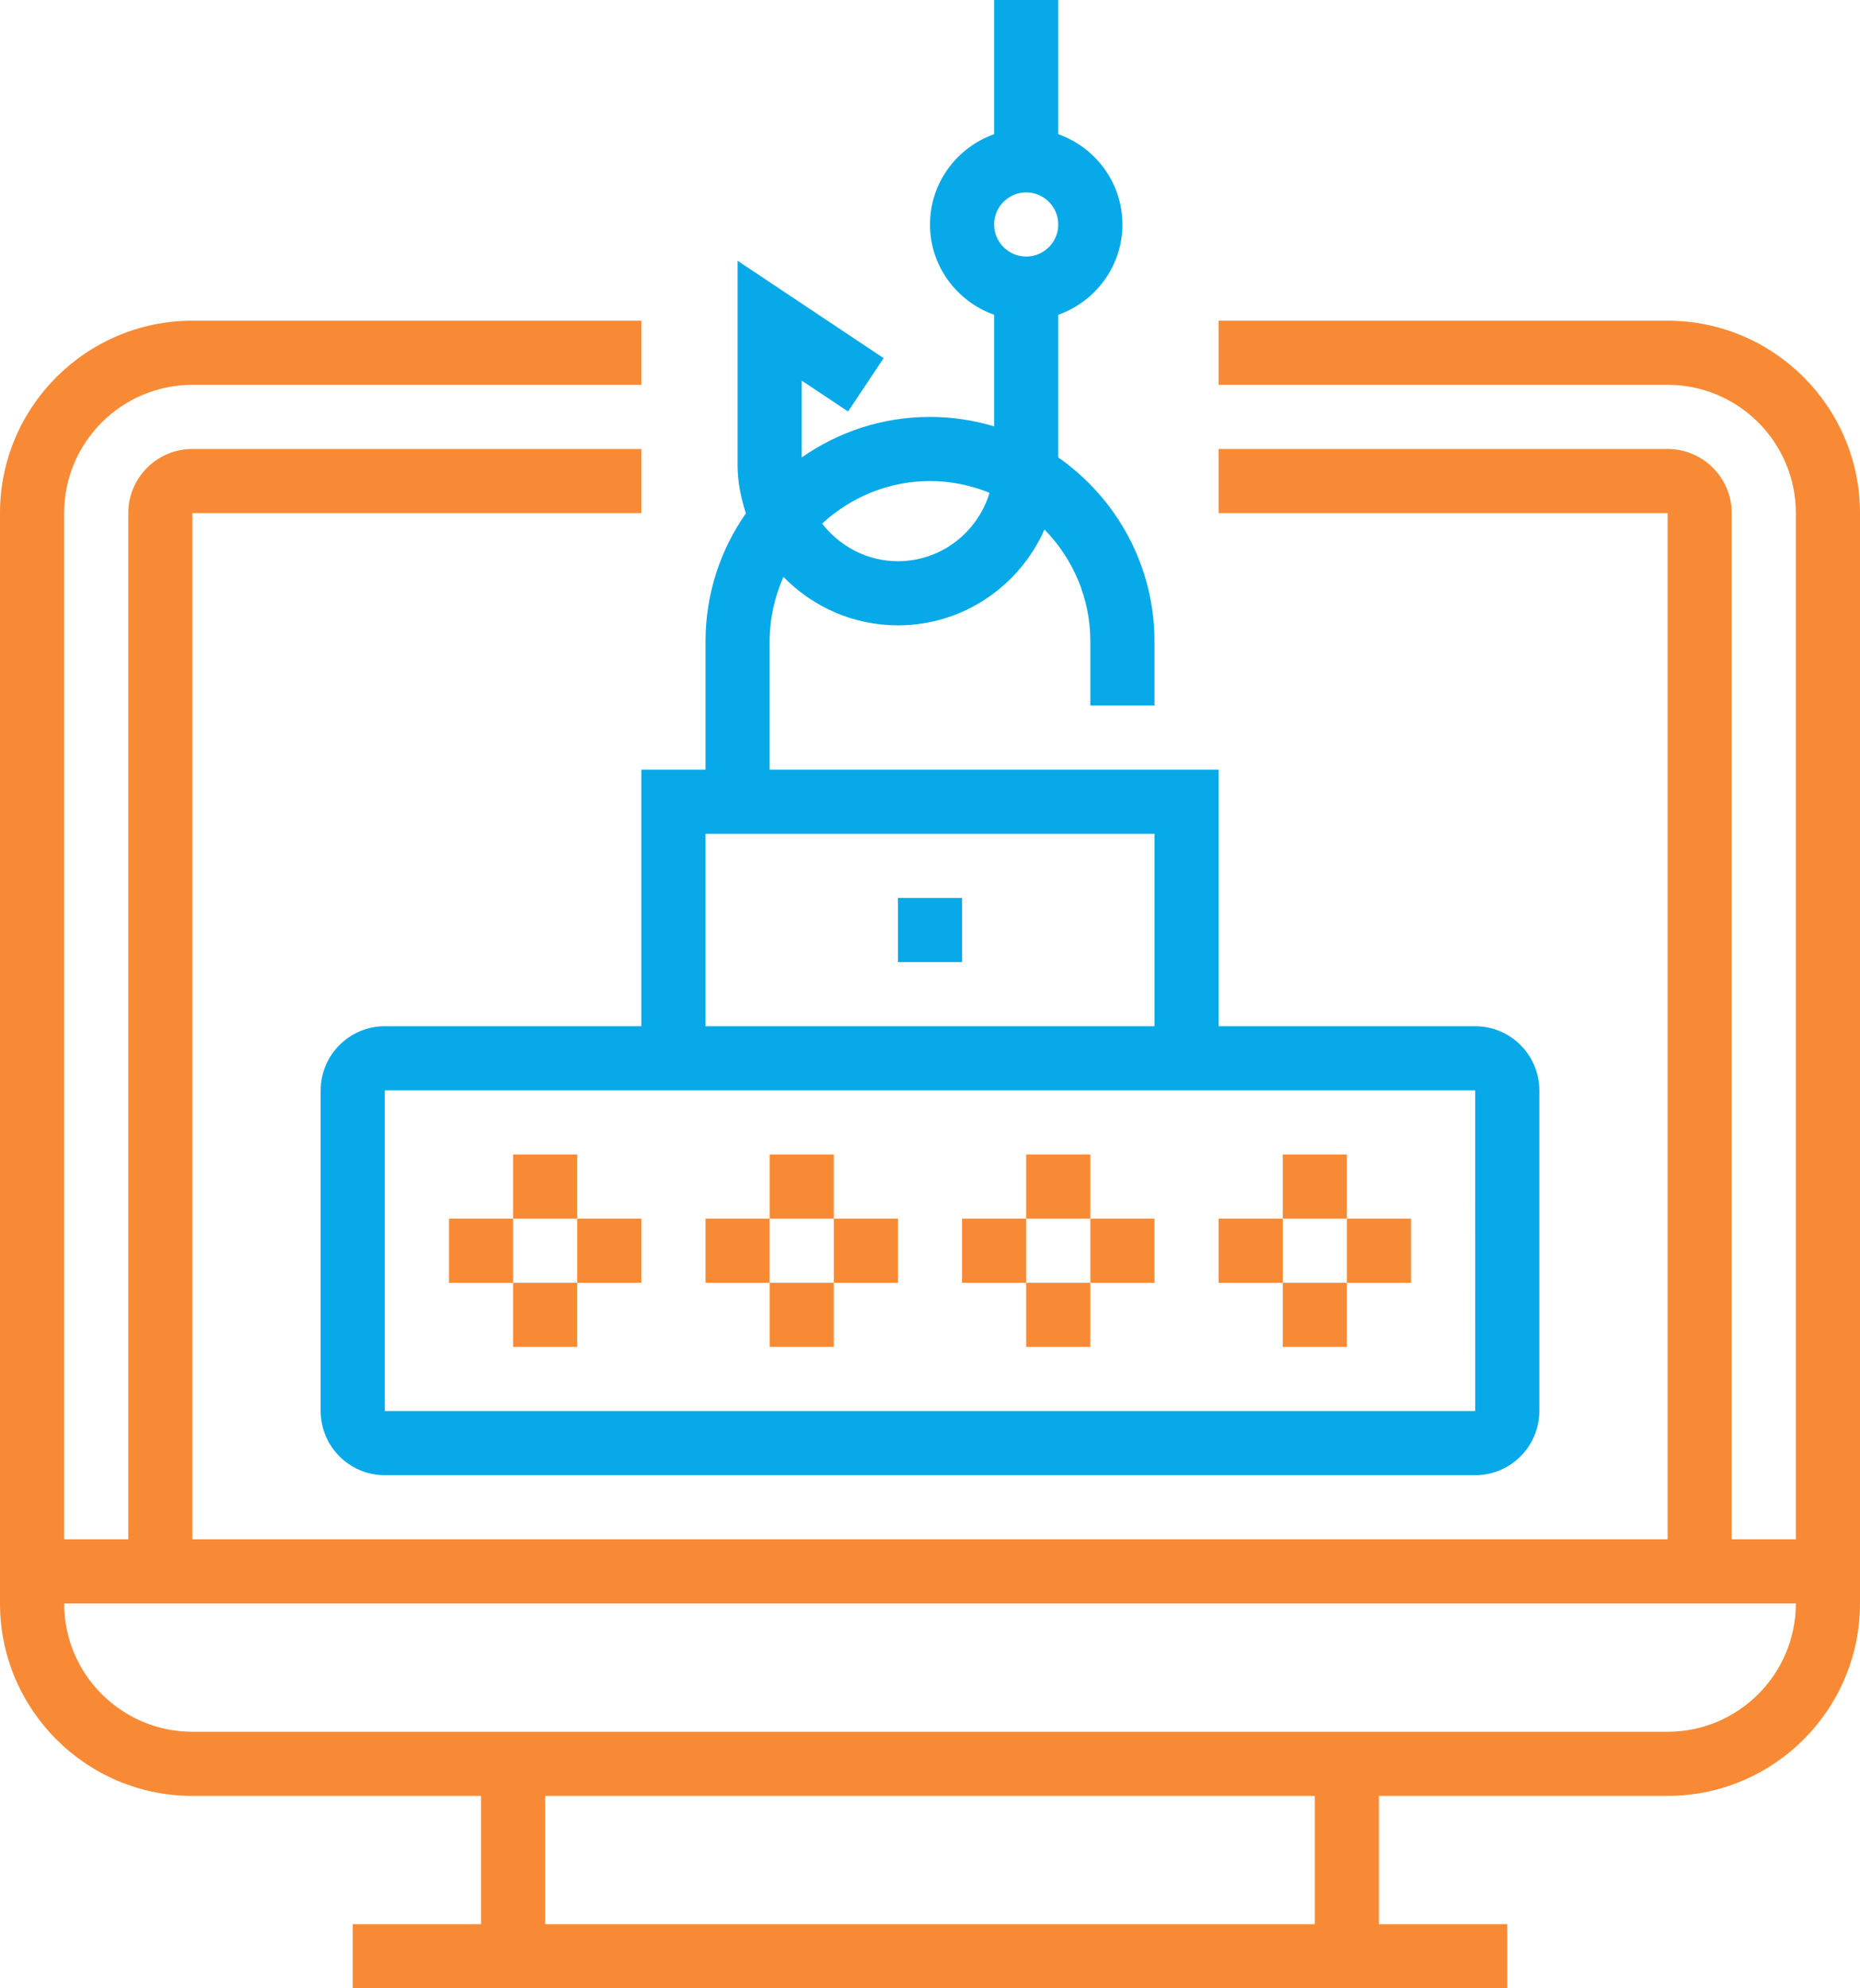
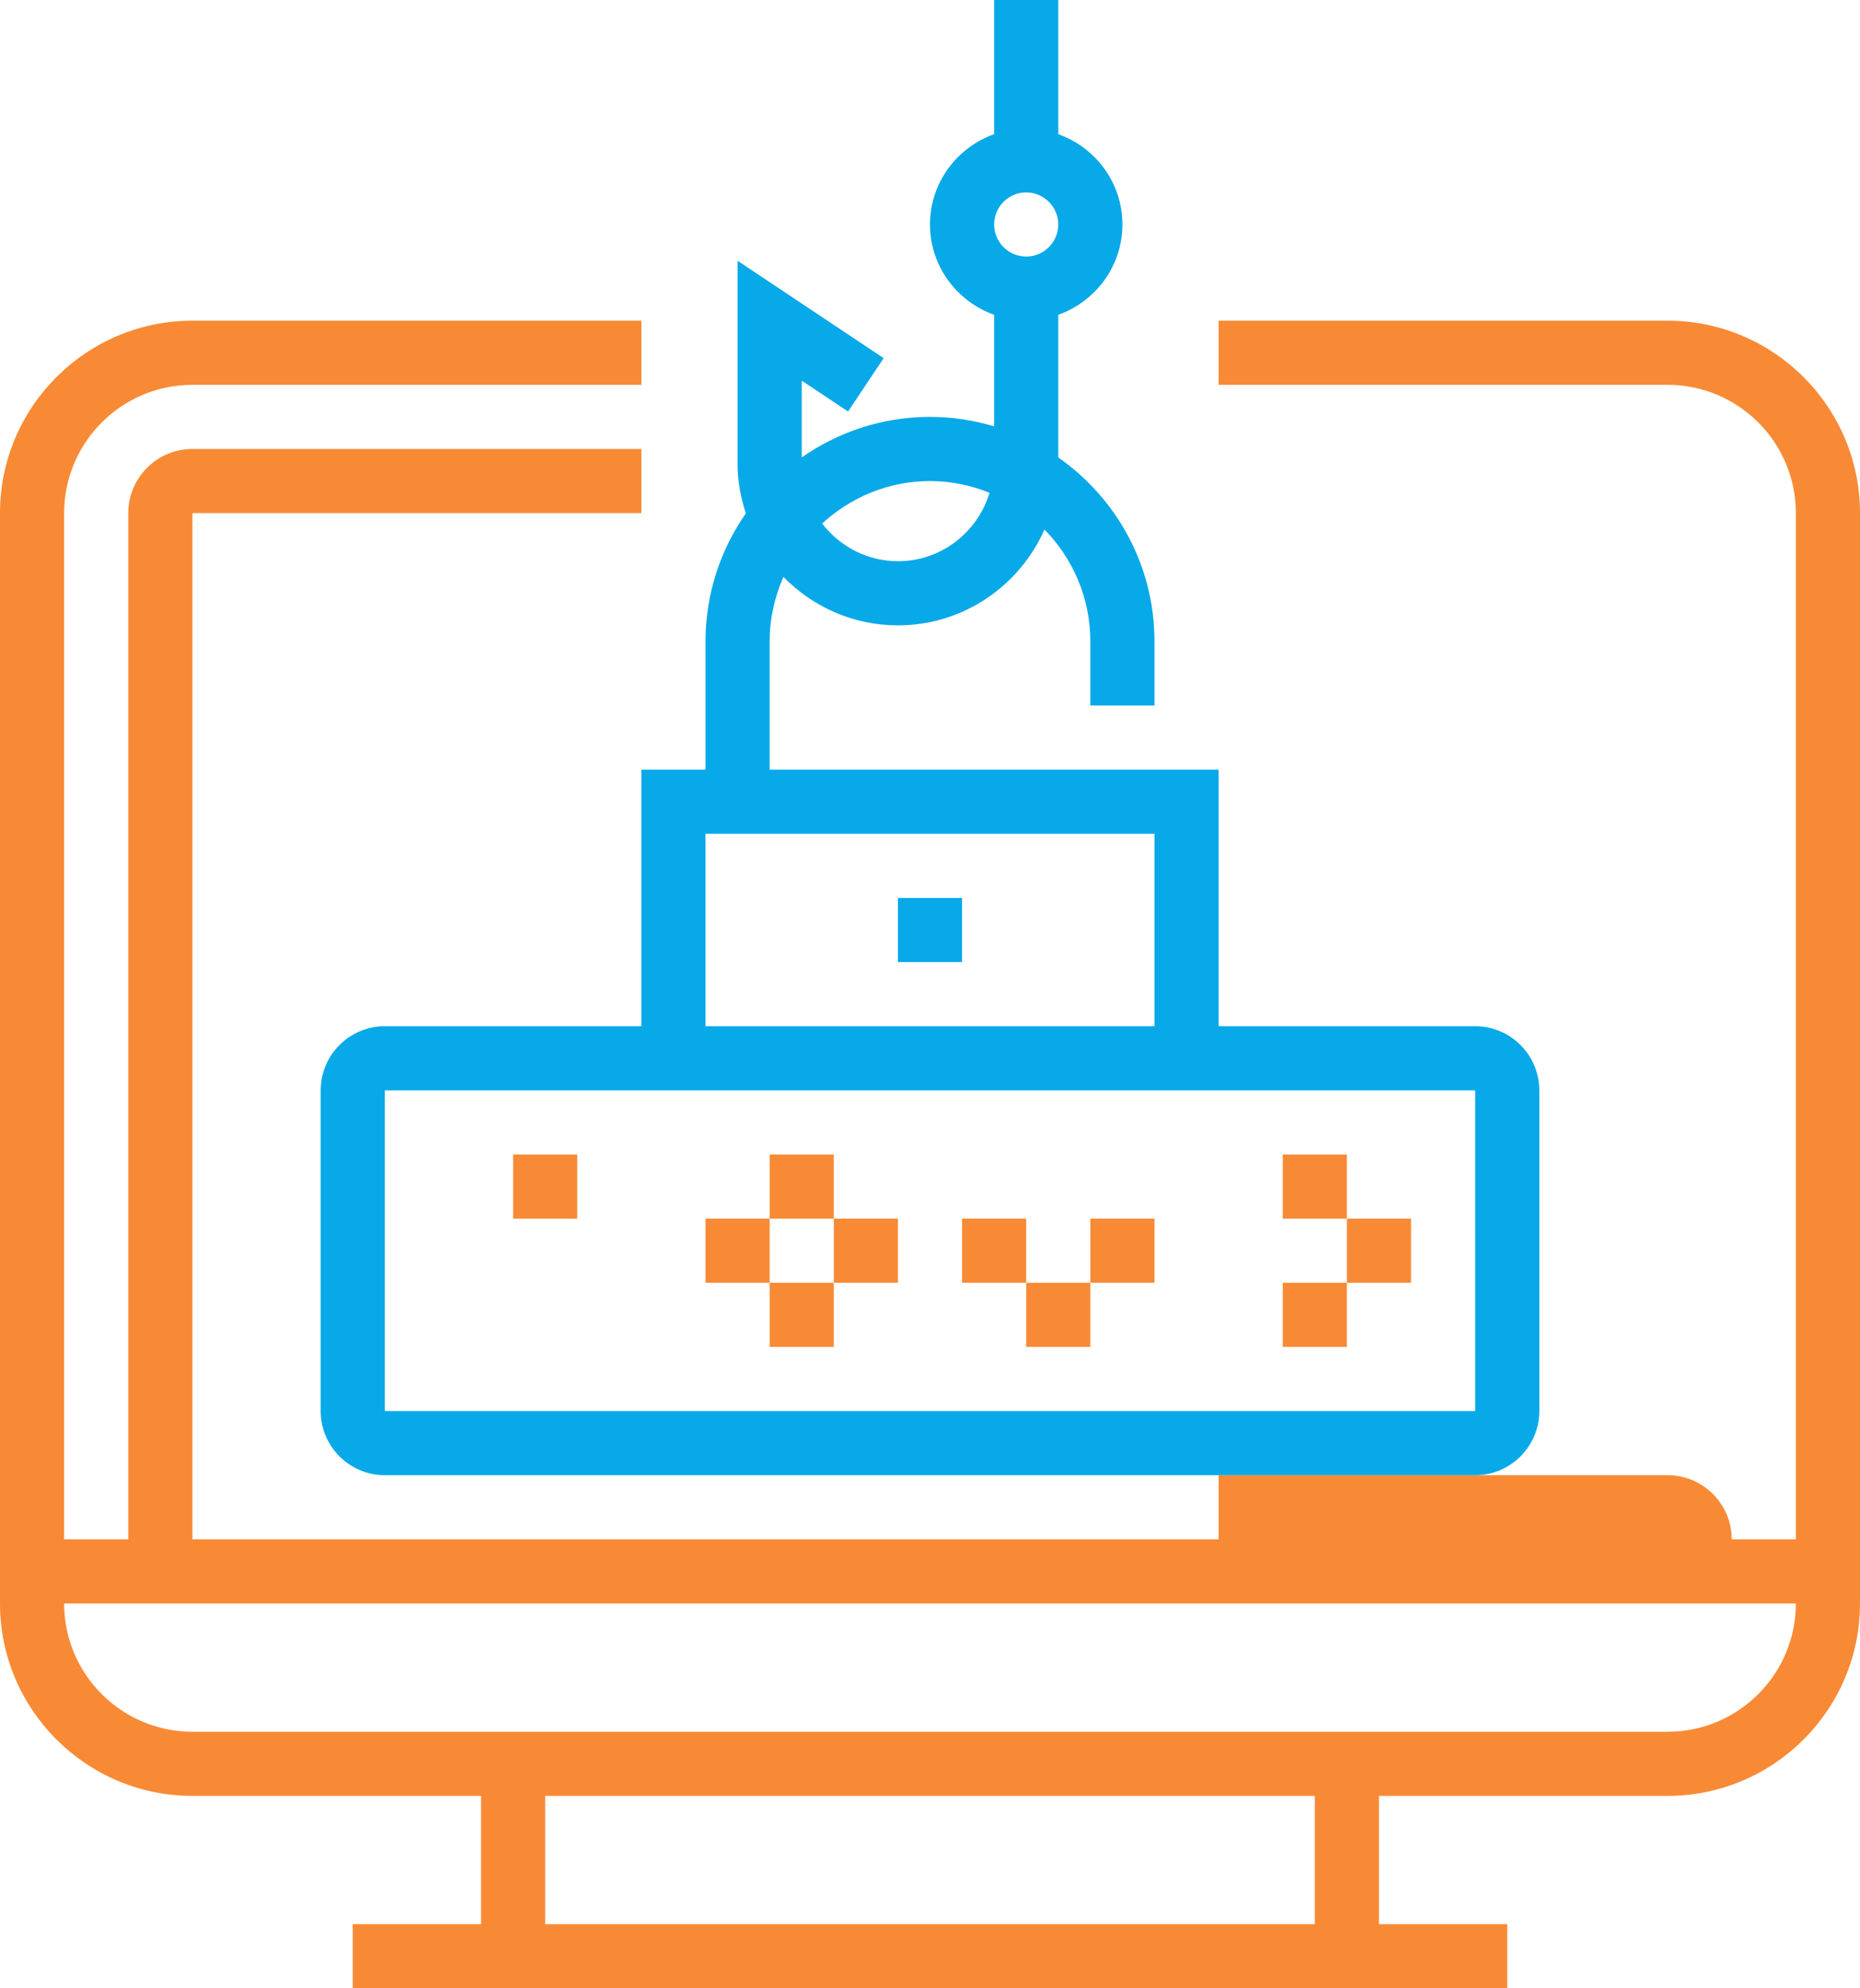
<svg xmlns="http://www.w3.org/2000/svg" xmlns:ns1="http://sodipodi.sourceforge.net/DTD/sodipodi-0.dtd" xmlns:ns2="http://www.inkscape.org/namespaces/inkscape" version="1.1" x="0px" y="0px" viewBox="0 0 58 62" xml:space="preserve" id="svg18" ns1:docname="noun_phishing.svg" width="58" height="62" ns2:version="1.3.2 (091e20ef0f, 2023-11-25, custom)">
  <defs id="defs18" />
  <ns1:namedview id="namedview18" pagecolor="#ffffff" bordercolor="#000000" borderopacity="0.25" ns2:showpageshadow="2" ns2:pageopacity="0.0" ns2:pagecheckerboard="0" ns2:deskcolor="#d1d1d1" ns2:zoom="11.725" ns2:cx="28.997868" ns2:cy="35.906183" ns2:window-width="1920" ns2:window-height="1175" ns2:window-x="777" ns2:window-y="1440" ns2:window-maximized="1" ns2:current-layer="g17" />
  <g id="g17" transform="translate(-3,-1)">
-     <path d="M 55,11 H 41 v 2 h 14 c 2.206,0 4,1.794 4,4 V 49 H 57 V 17 c 0,-1.103 -0.897,-2 -2,-2 H 41 v 2 H 55 V 49 H 9 V 17 H 23 V 15 H 9 C 7.897,15 7,15.897 7,17 V 49 H 5 V 17 C 5,14.794 6.794,13 9,13 H 23 V 11 H 9 c -3.309,0 -6,2.691 -6,6 v 34 c 0,3.309 2.691,6 6,6 h 9 v 4 h -4 v 2 h 36 v -2 h -4 v -4 h 9 c 3.309,0 6,-2.691 6,-6 V 17 c 0,-3.309 -2.691,-6 -6,-6 z M 44,61 H 20 V 57 H 44 Z M 55,55 H 9 C 6.794,55 5,53.206 5,51 h 54 c 0,2.206 -1.794,4 -4,4 z" id="path1" style="fill:#f88a35;fill-opacity:1" />
+     <path d="M 55,11 H 41 v 2 h 14 c 2.206,0 4,1.794 4,4 V 49 H 57 c 0,-1.103 -0.897,-2 -2,-2 H 41 v 2 H 55 V 49 H 9 V 17 H 23 V 15 H 9 C 7.897,15 7,15.897 7,17 V 49 H 5 V 17 C 5,14.794 6.794,13 9,13 H 23 V 11 H 9 c -3.309,0 -6,2.691 -6,6 v 34 c 0,3.309 2.691,6 6,6 h 9 v 4 h -4 v 2 h 36 v -2 h -4 v -4 h 9 c 3.309,0 6,-2.691 6,-6 V 17 c 0,-3.309 -2.691,-6 -6,-6 z M 44,61 H 20 V 57 H 44 Z M 55,55 H 9 C 6.794,55 5,53.206 5,51 h 54 c 0,2.206 -1.794,4 -4,4 z" id="path1" style="fill:#f88a35;fill-opacity:1" />
    <rect x="19" y="37" width="2" height="2" id="rect1" style="fill:#f88a35;fill-opacity:1" />
-     <rect x="17" y="39" width="2" height="2" id="rect2" style="fill:#f88a35;fill-opacity:1" />
-     <rect x="19" y="41" width="2" height="2" id="rect3" style="fill:#f88a35;fill-opacity:1" />
-     <rect x="21" y="39" width="2" height="2" id="rect4" style="fill:#f88a35;fill-opacity:1" />
    <rect x="27" y="37" width="2" height="2" id="rect5" style="fill:#f88a35;fill-opacity:1" />
    <rect x="25" y="39" width="2" height="2" id="rect6" style="fill:#f88a35;fill-opacity:1" />
    <rect x="27" y="41" width="2" height="2" id="rect7" style="fill:#f88a35;fill-opacity:1" />
    <rect x="29" y="39" width="2" height="2" id="rect8" style="fill:#f88a35;fill-opacity:1" />
-     <rect x="35" y="37" width="2" height="2" id="rect9" style="fill:#f88a35;fill-opacity:1" />
    <rect x="33" y="39" width="2" height="2" id="rect10" style="fill:#f88a35;fill-opacity:1" />
    <rect x="35" y="41" width="2" height="2" id="rect11" style="fill:#f88a35;fill-opacity:1" />
    <rect x="37" y="39" width="2" height="2" id="rect12" style="fill:#f88a35;fill-opacity:1" />
    <rect x="43" y="37" width="2" height="2" id="rect13" style="fill:#f88a35;fill-opacity:1" />
-     <rect x="41" y="39" width="2" height="2" id="rect14" style="fill:#f88a35;fill-opacity:1" />
    <rect x="43" y="41" width="2" height="2" id="rect15" style="fill:#f88a35;fill-opacity:1" />
    <rect x="45" y="39" width="2" height="2" id="rect16" style="fill:#f88a35;fill-opacity:1" />
    <rect x="31" y="29" width="2" height="2" id="rect17" style="fill:#07a9e8;fill-opacity:1" />
    <path d="m 25,25 h -2 v 8 h -8 c -1.103,0 -2,0.897 -2,2 v 10 c 0,1.103 0.897,2 2,2 h 34 c 1.103,0 2,-0.897 2,-2 V 35 c 0,-1.103 -0.897,-2 -2,-2 H 41 V 25 H 27 v -4 c 0,-0.716 0.157,-1.394 0.43,-2.011 0.908,0.93 2.171,1.511 3.57,1.511 2.041,0 3.794,-1.233 4.57,-2.989 C 36.452,18.413 37,19.642 37,21 v 2 h 2 v -2 c 0,-2.373 -1.189,-4.47 -3,-5.736 V 10.816 C 37.161,10.402 38,9.302 38,8 38,6.698 37.161,5.598 36,5.184 V 1 H 34 V 5.184 C 32.839,5.598 32,6.698 32,8 c 0,1.302 0.839,2.402 2,2.816 v 3.479 C 33.366,14.105 32.695,14 32,14 c -1.487,0 -2.865,0.47 -4,1.264 v -2.395 l 1.445,0.963 1.109,-1.664 L 26,9.131 V 15.5 c 0,0.529 0.105,1.029 0.258,1.508 C 25.467,18.141 25,19.516 25,21 Z M 49.001,45 H 15 V 35 H 49 Z M 39,33 H 25 V 27 H 39 Z M 35,7 c 0.551,0 1,0.449 1,1 0,0.551 -0.449,1 -1,1 -0.551,0 -1,-0.449 -1,-1 0,-0.551 0.449,-1 1,-1 z m -1.143,9.367 C 33.483,17.597 32.351,18.5 31,18.5 30.036,18.5 29.186,18.035 28.636,17.326 29.526,16.51 30.701,16 32,16 c 0.657,0 1.282,0.135 1.857,0.367 z" id="path17" style="fill:#07a9e8;fill-opacity:1" />
  </g>
</svg>